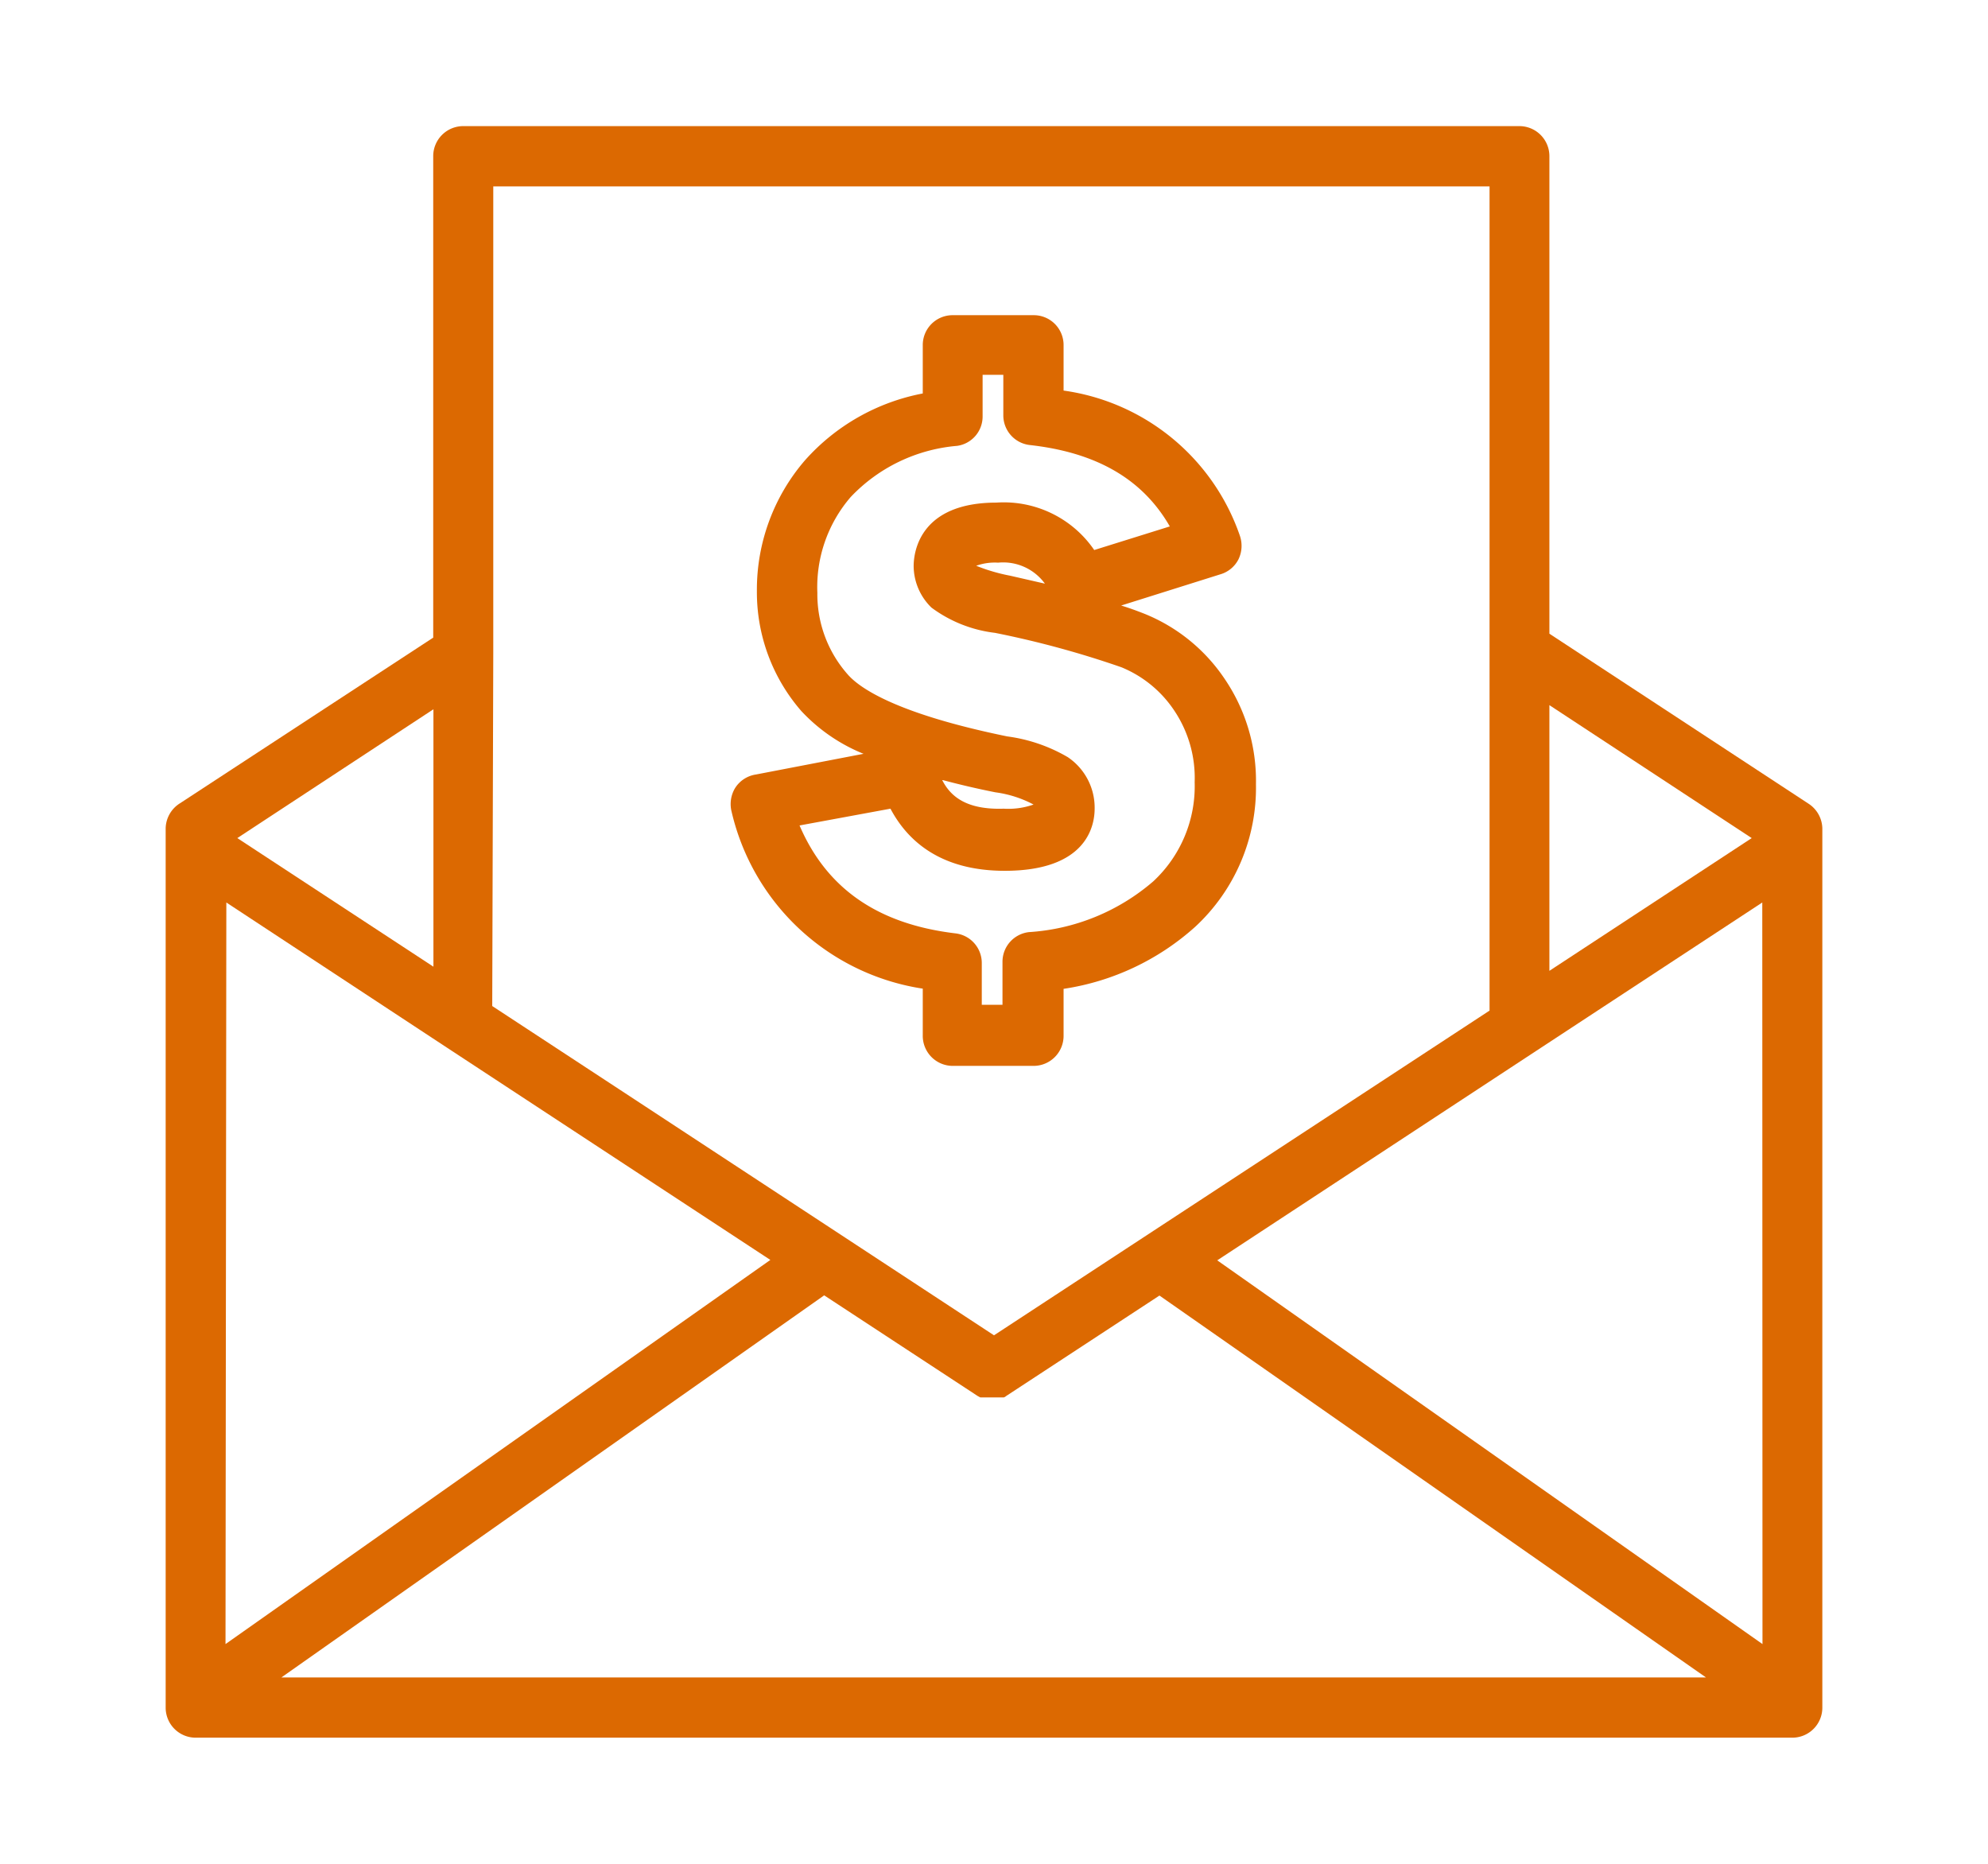
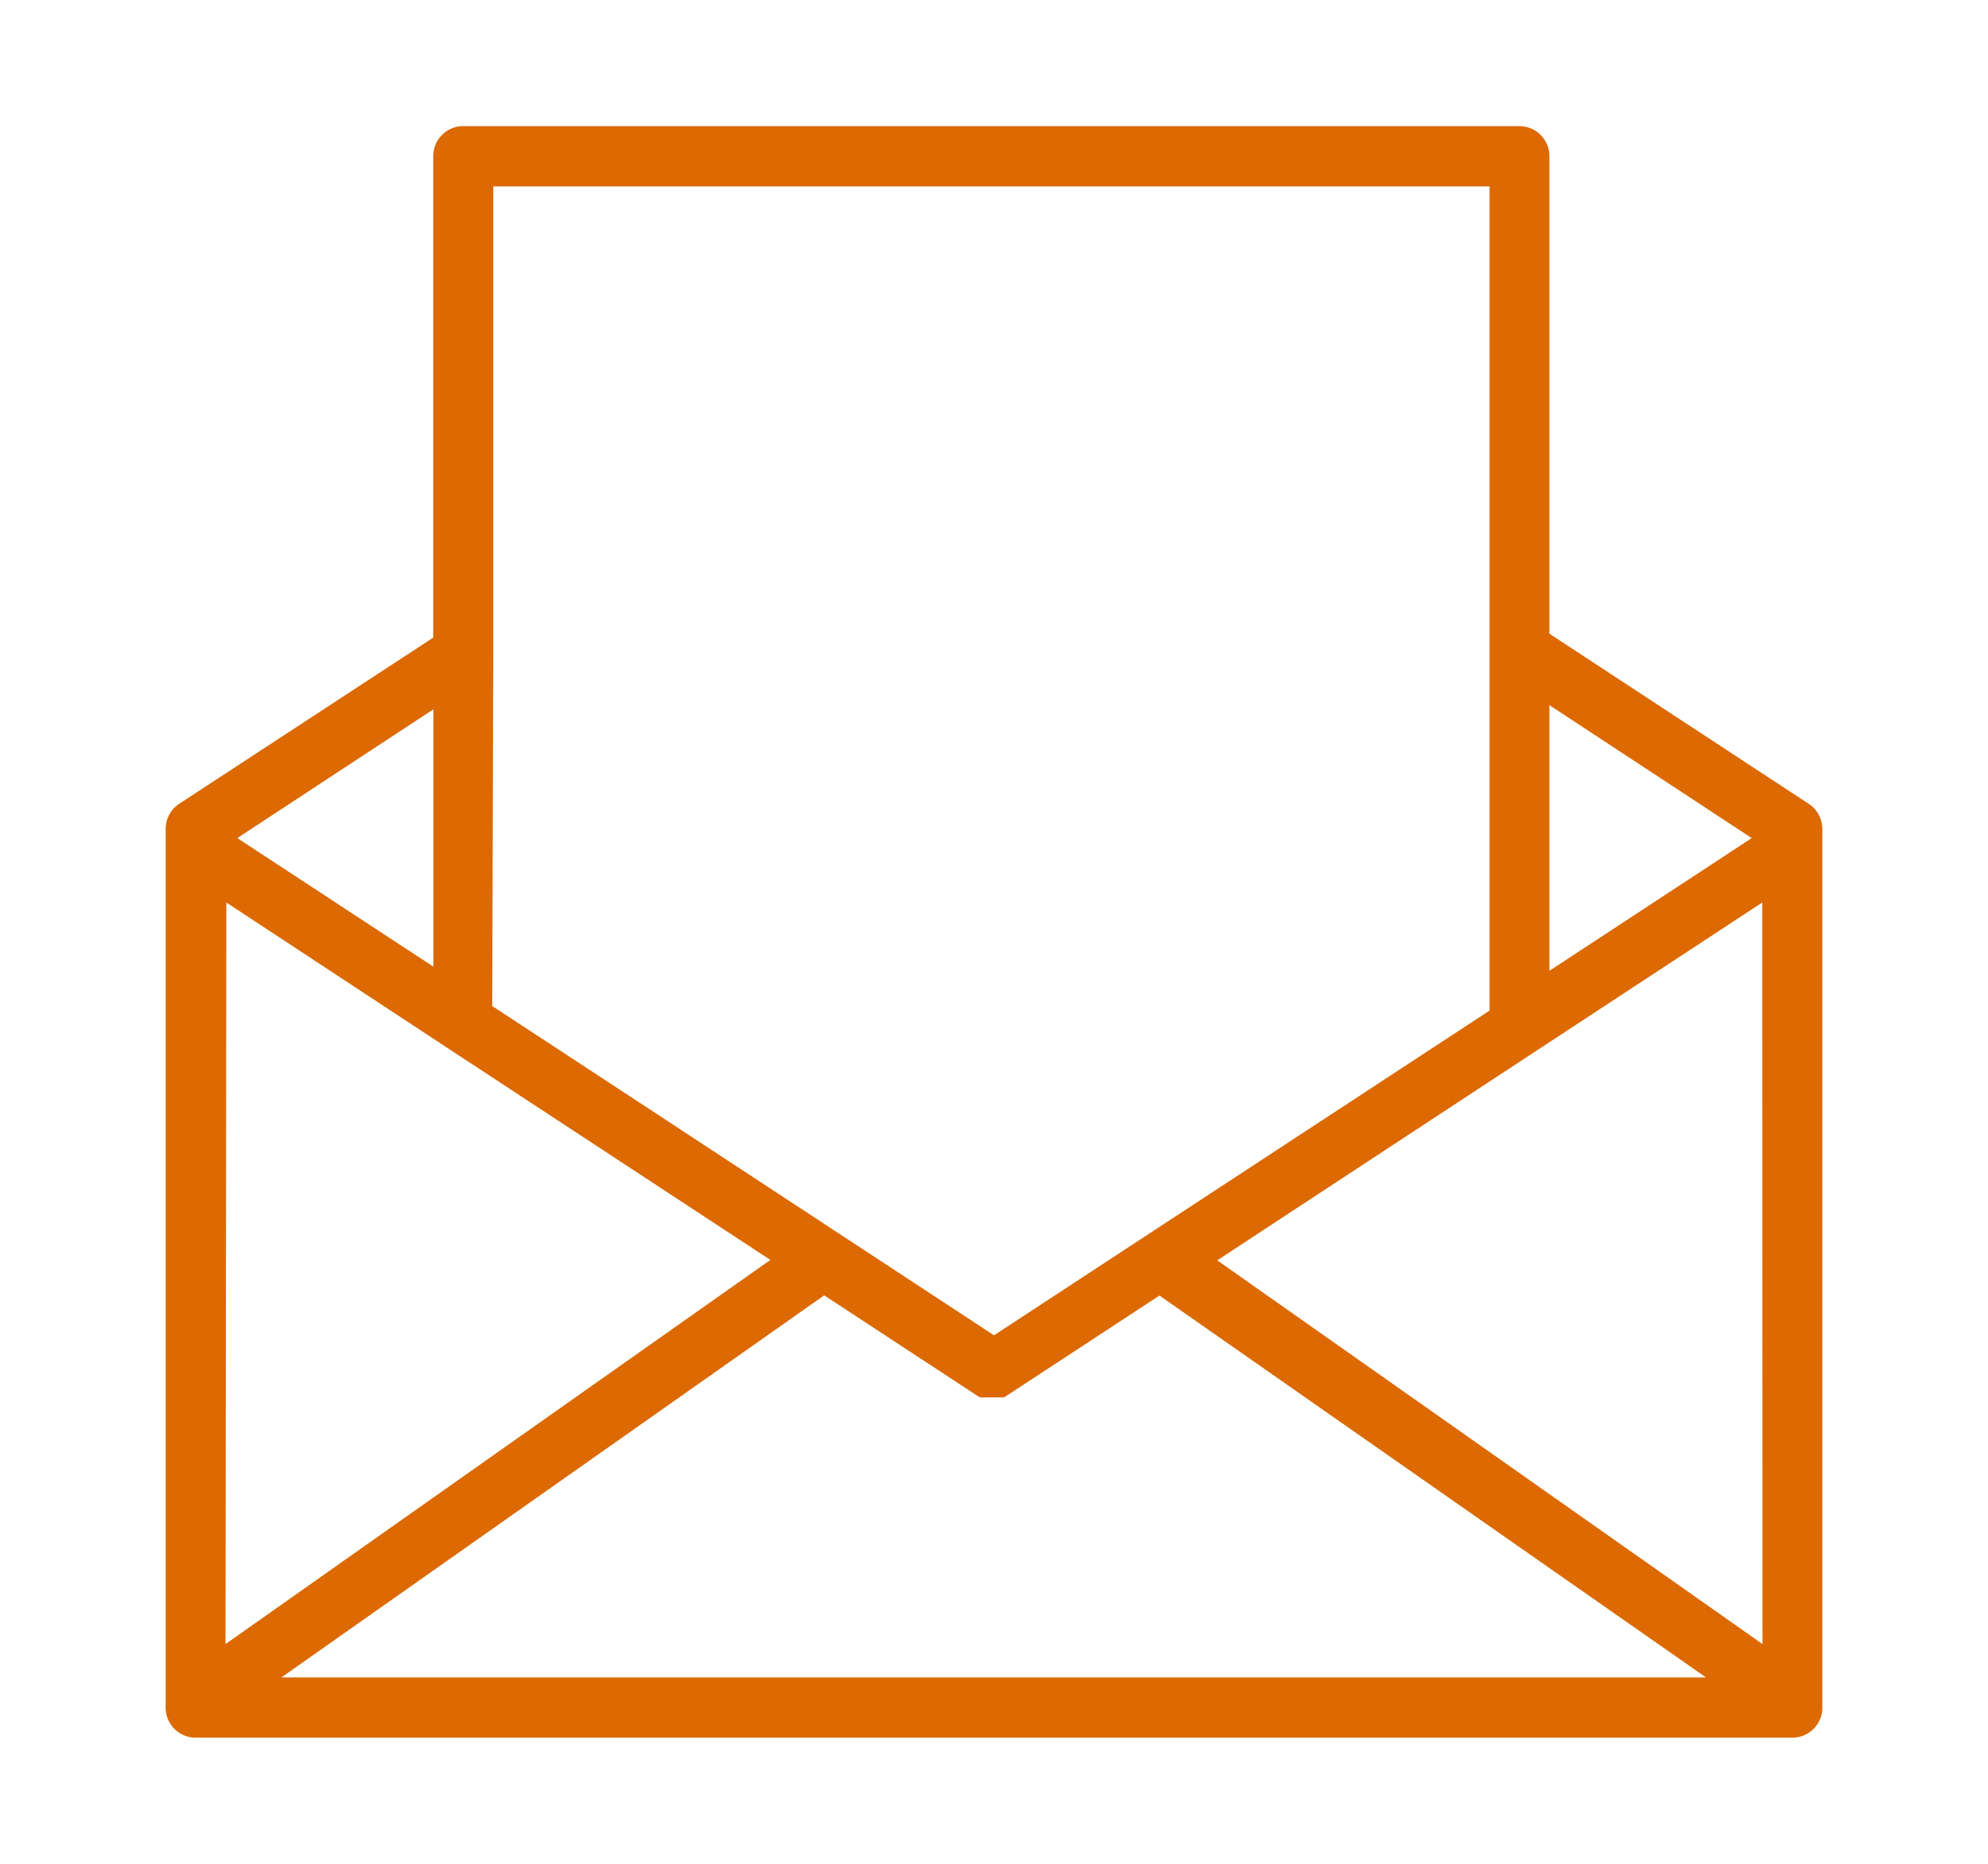
<svg xmlns="http://www.w3.org/2000/svg" id="Layer_1" data-name="Layer 1" viewBox="0 0 96 90">
  <defs>
    <style>.cls-1{fill:#dc6901;}</style>
  </defs>
  <title>icons</title>
-   <path class="cls-1" d="M44.56,47.74V50A1.45,1.45,0,0,0,46,51.47h3.91A1.45,1.45,0,0,0,51.36,50V47.75a12.21,12.21,0,0,0,6.36-3,9.15,9.15,0,0,0,2.93-6.88,8.76,8.76,0,0,0-1.54-5.13,8.48,8.48,0,0,0-3.84-3.1c-.33-.13-.7-.27-1.13-.4l4.8-1.51a1.43,1.43,0,0,0,.87-.73,1.5,1.5,0,0,0,.06-1.14,10.54,10.54,0,0,0-8.51-7V16.66a1.44,1.44,0,0,0-1.45-1.44H46a1.44,1.44,0,0,0-1.44,1.44V19a10.15,10.15,0,0,0-5.69,3.23,9.56,9.56,0,0,0-2.32,6.31,8.74,8.74,0,0,0,2.15,5.8,8.41,8.41,0,0,0,3,2.06l-5.2,1a1.44,1.44,0,0,0-1,.65,1.5,1.5,0,0,0-.17,1.15A11.21,11.21,0,0,0,44.56,47.74ZM43,39.05c.81,1.53,2.39,3,5.52,3,3.91,0,4.34-2.12,4.34-3a2.94,2.94,0,0,0-1.3-2.49,7.82,7.82,0,0,0-2.92-1c-5.42-1.11-7.16-2.36-7.71-3a5.84,5.84,0,0,1-1.46-3.93A6.66,6.66,0,0,1,41.08,24a8,8,0,0,1,5.14-2.47,1.43,1.43,0,0,0,1.23-1.43v-2h1v1.95a1.44,1.44,0,0,0,1.28,1.44c3.23.36,5.45,1.65,6.76,3.93l-3.65,1.14a5.29,5.29,0,0,0-4.72-2.29c-3.68,0-4,2.35-4,3.07a2.82,2.82,0,0,0,.86,2,6.42,6.42,0,0,0,3.07,1.22,46,46,0,0,1,6.1,1.66,5.62,5.62,0,0,1,2.54,2.07,5.84,5.84,0,0,1,1,3.48,6.27,6.27,0,0,1-2,4.79,10.16,10.16,0,0,1-6,2.45,1.44,1.44,0,0,0-1.28,1.43v2.08h-1V46.5a1.44,1.44,0,0,0-1.28-1.43c-3.74-.45-6.21-2.16-7.52-5.21Zm2.53-1.38c.79.21,1.63.41,2.54.59a5.46,5.46,0,0,1,1.84.59l0,0v0a3.66,3.66,0,0,1-1.44.2C46.67,39.11,45.9,38.46,45.5,37.67Zm5-9.47-1.75-.4a8.83,8.83,0,0,1-1.64-.48,2.67,2.67,0,0,1,1.06-.15A2.49,2.49,0,0,1,50.47,28.2Z" />
  <path class="cls-1" d="M87.35,38.82,74.82,30.6V7.53a1.45,1.45,0,0,0-1.45-1.44h-51a1.45,1.45,0,0,0-1.45,1.44V30.79l-12.23,8A1.46,1.46,0,0,0,8,40V82.47a1.45,1.45,0,0,0,1.44,1.44H86.56A1.45,1.45,0,0,0,88,82.47V40A1.46,1.46,0,0,0,87.35,38.82ZM74.82,34.05l9.77,6.42-9.77,6.41Zm-51-2.48V9H71.93v39.8L48,64.48,29.87,52.58l-6.1-4Zm-2.89,2.68V46.68l-9.47-6.21Zm-10,9.33,10.64,7h0L37.2,60.84,10.89,79.39ZM13.59,81,39.8,62.55l7.41,4.86,0,0,.13.07s0,0,0,0h0l.12,0,.07,0,.12,0,.07,0h.38l.07,0,.12,0,.07,0,.11,0h0s0,0,0,0a.35.35,0,0,0,.12-.07l0,0,7.4-4.85L82.38,81Zm71.52-1.61L58.78,60.86l15.38-10.1h0l10.94-7.18Z" />
</svg>